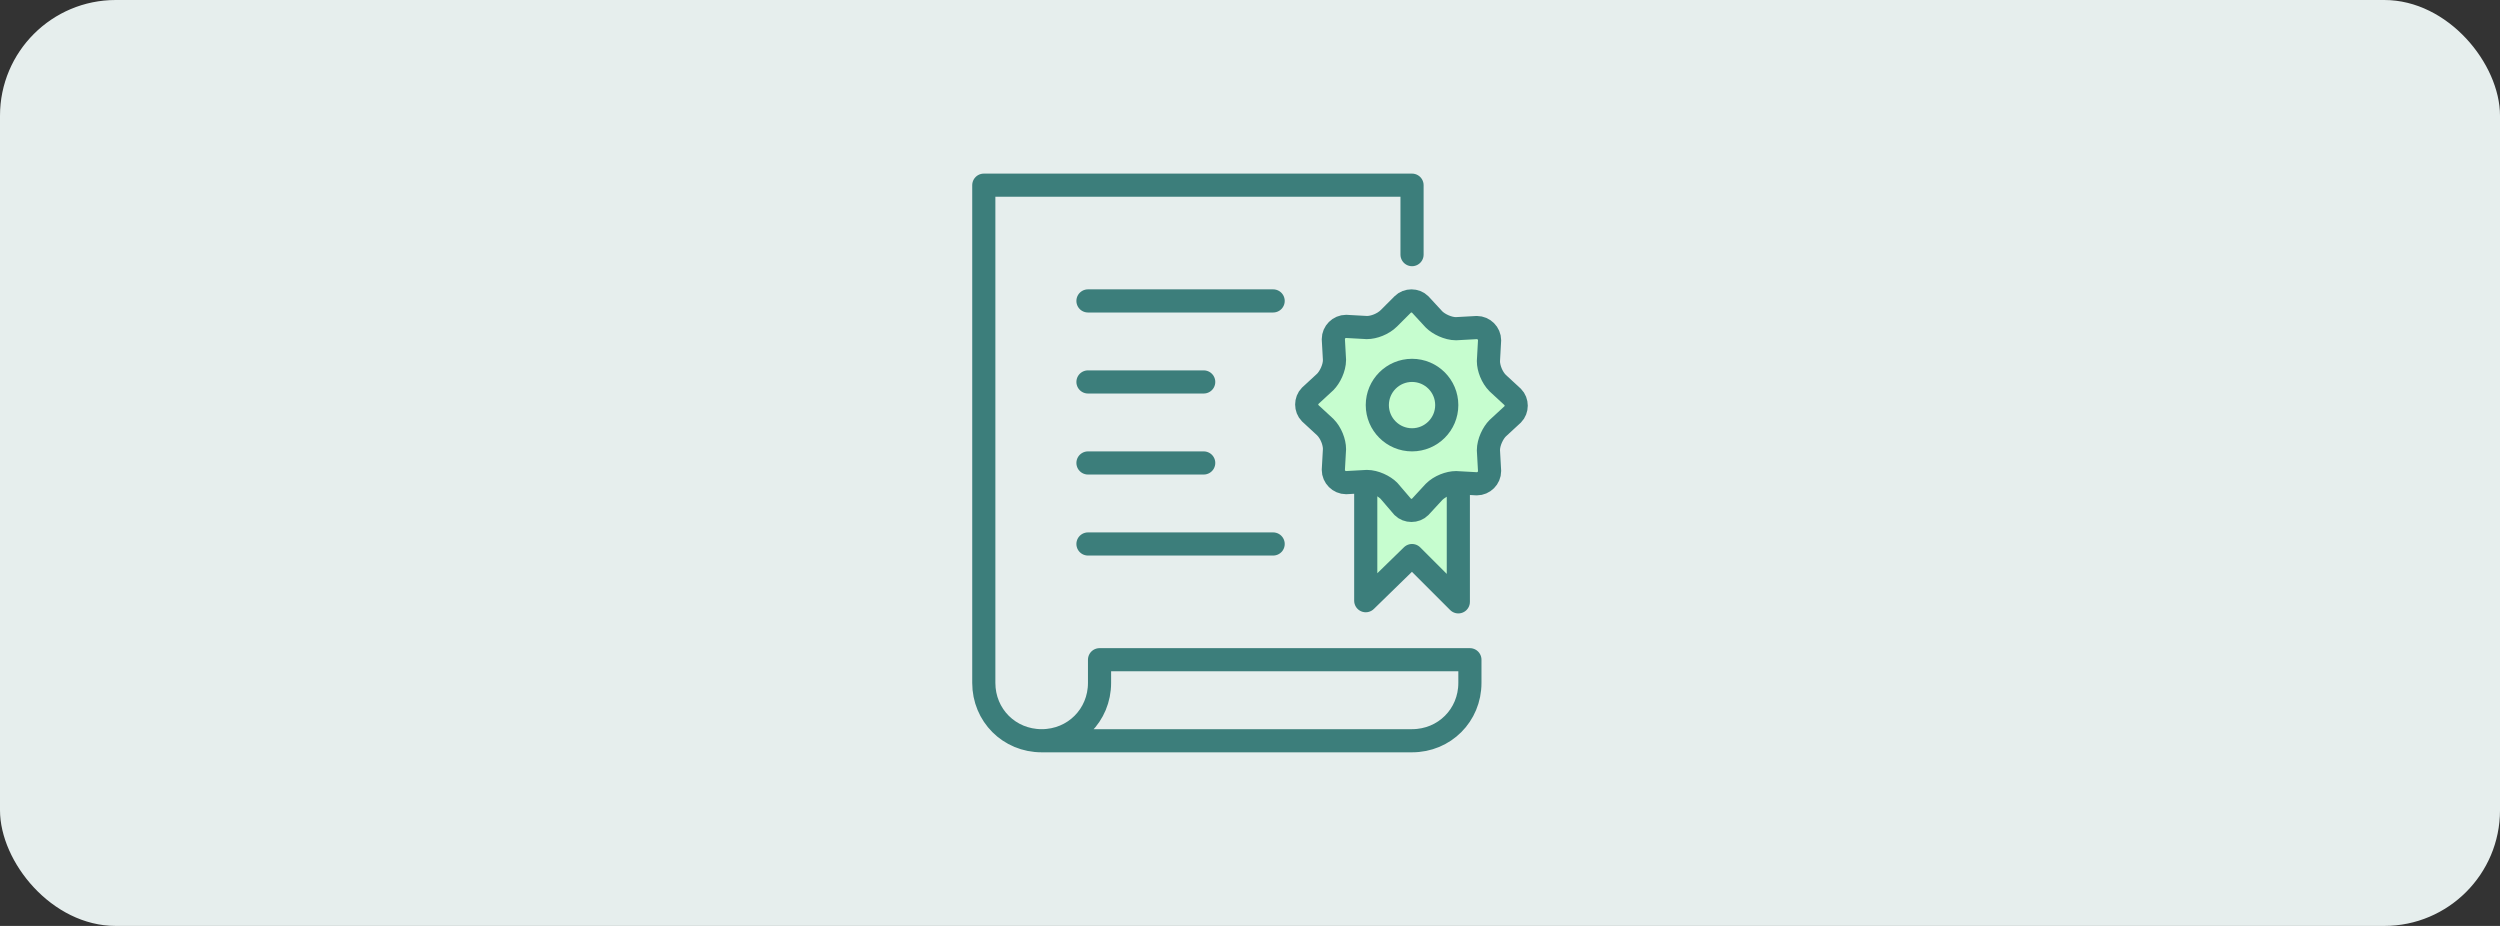
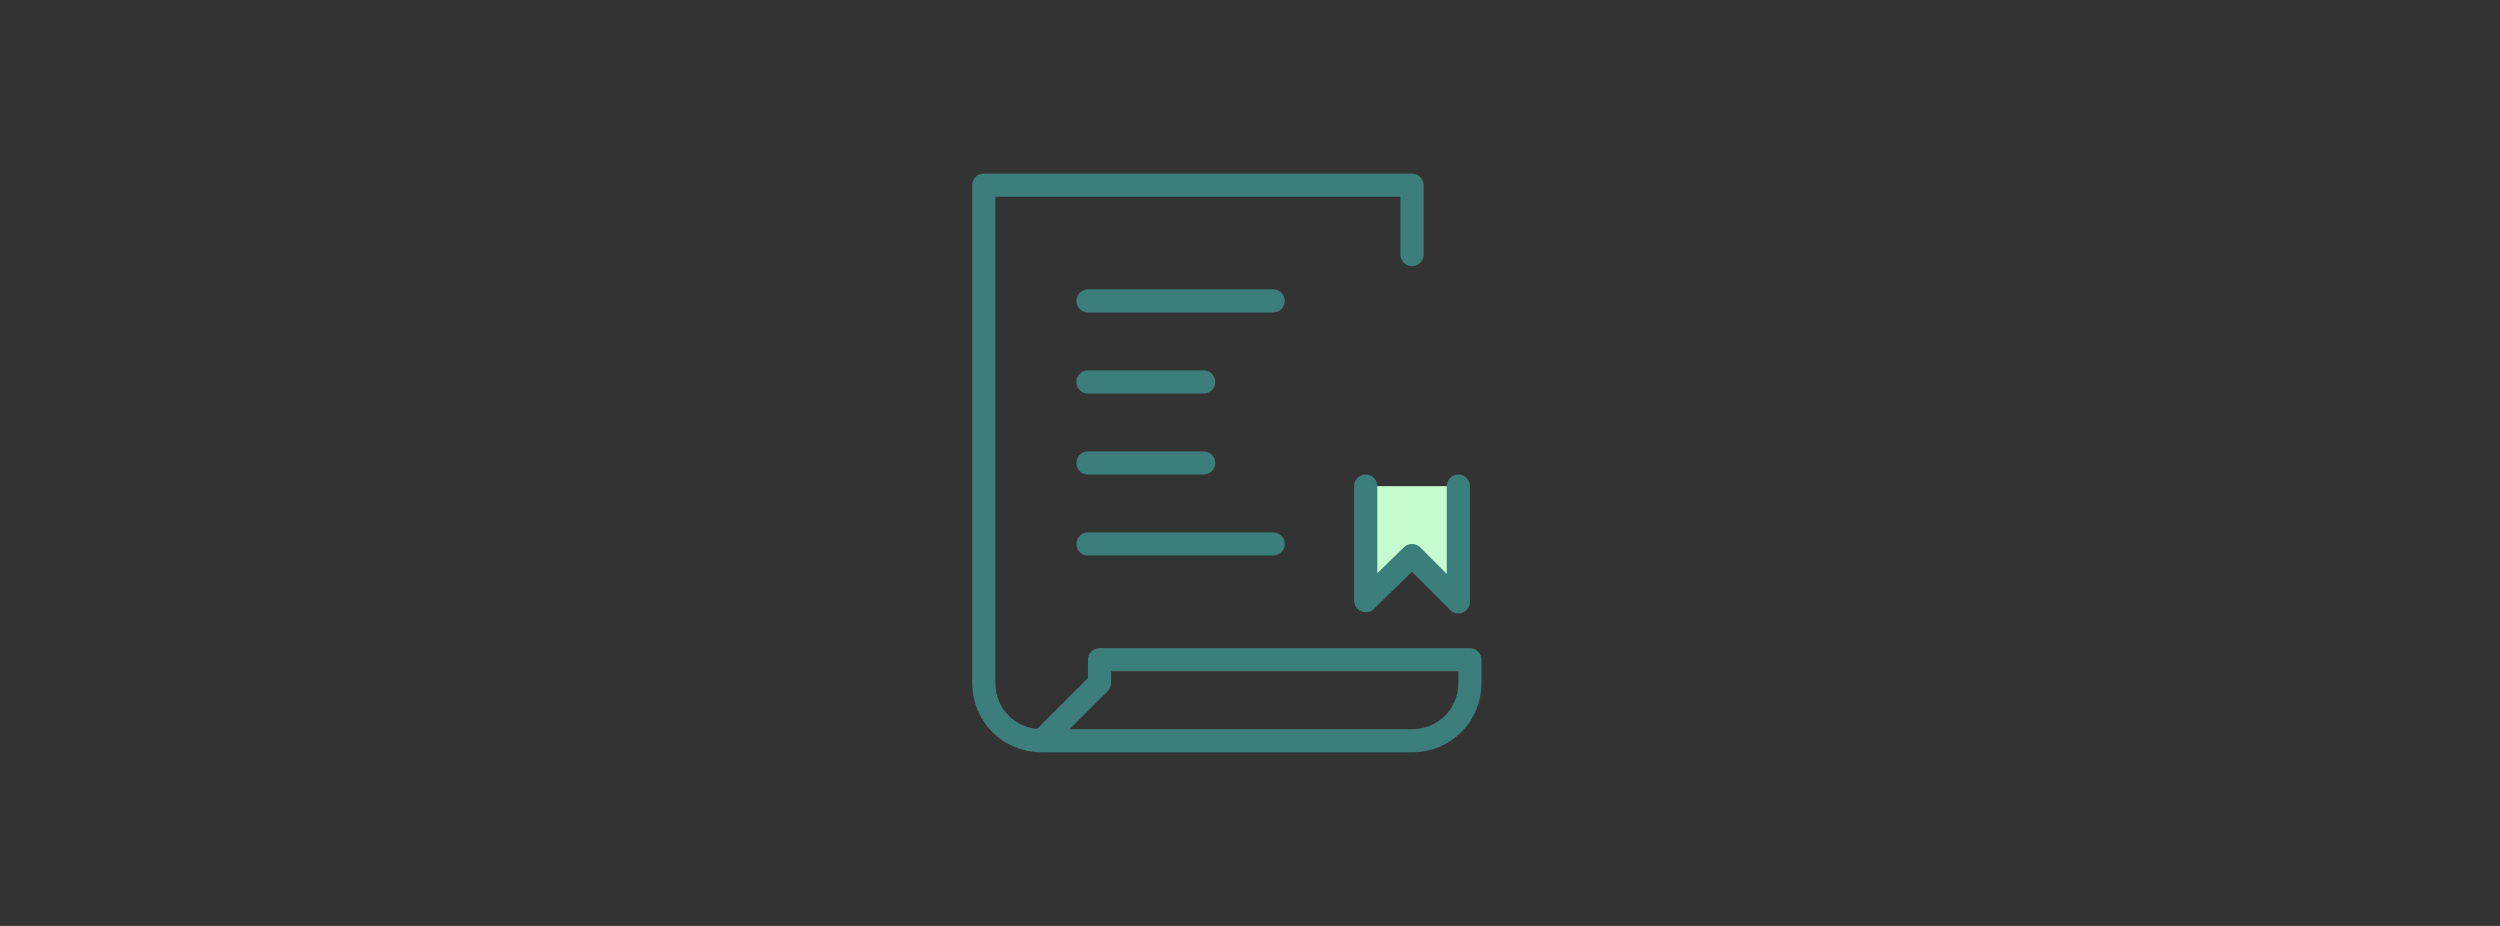
<svg xmlns="http://www.w3.org/2000/svg" width="216" height="80" viewBox="0 0 216 80" fill="none">
  <rect x="0" y="0" width="216" height="80" fill="#333333" stroke="none" />
-   <rect width="216" height="80" rx="10" fill="#E6EEED" />
  <path d="M118 42V51.9L122 48L126 52V42" fill="#C6FDCF" />
  <path d="M118 42V51.9L122 48L126 52V42" stroke="#3C7E7B" stroke-width="2" stroke-linecap="round" stroke-linejoin="round" />
-   <path d="M121.2 26.3C121.6 25.9 122.3 25.9 122.7 26.3L123.9 27.6C124.3 28 125.1 28.4 125.8 28.4L127.6 28.3C128.2 28.3 128.7 28.8 128.7 29.4L128.6 31.2C128.6 31.8 128.9 32.6 129.4 33.1L130.7 34.3C131.1 34.7 131.1 35.4 130.7 35.8L129.4 37C129 37.4 128.6 38.2 128.6 38.9L128.7 40.7C128.7 41.3 128.2 41.8 127.6 41.8L125.8 41.7C125.2 41.7 124.4 42 123.9 42.5L122.7 43.8C122.3 44.2 121.6 44.2 121.2 43.8L120 42.4C119.6 42 118.8 41.6 118.1 41.6L116.3 41.7C115.7 41.7 115.2 41.2 115.2 40.6L115.3 38.8C115.3 38.2 115 37.4 114.5 36.9L113.2 35.7C112.8 35.3 112.8 34.6 113.2 34.2L114.5 33C114.9 32.6 115.3 31.8 115.3 31.1L115.2 29.3C115.2 28.7 115.7 28.2 116.3 28.2L118.1 28.3C118.7 28.3 119.5 28 120 27.5L121.2 26.3Z" fill="#C6FDCF" stroke="#3C7E7B" stroke-width="2" stroke-linecap="round" stroke-linejoin="round" />
-   <path d="M122 38C123.657 38 125 36.657 125 35C125 33.343 123.657 32 122 32C120.343 32 119 33.343 119 35C119 36.657 120.343 38 122 38Z" stroke="#3C7E7B" stroke-width="2" stroke-linecap="round" stroke-linejoin="round" />
-   <path d="M90 64H122C124.8 64 127 61.8 127 59V57H95V59C95 61.8 92.8 64 90 64ZM90 64C87.2 64 85 61.8 85 59V16H122V22" stroke="#3C7E7B" stroke-width="2" stroke-linecap="round" stroke-linejoin="round" />
+   <path d="M90 64H122C124.8 64 127 61.8 127 59V57H95V59ZM90 64C87.2 64 85 61.8 85 59V16H122V22" stroke="#3C7E7B" stroke-width="2" stroke-linecap="round" stroke-linejoin="round" />
  <path d="M94 26H110" stroke="#3C7E7B" stroke-width="2" stroke-linecap="round" stroke-linejoin="round" />
  <path d="M94 33H104" stroke="#3C7E7B" stroke-width="2" stroke-linecap="round" stroke-linejoin="round" />
  <path d="M94 40H104" stroke="#3C7E7B" stroke-width="2" stroke-linecap="round" stroke-linejoin="round" />
  <path d="M94 47H110" stroke="#3C7E7B" stroke-width="2" stroke-linecap="round" stroke-linejoin="round" />
</svg>